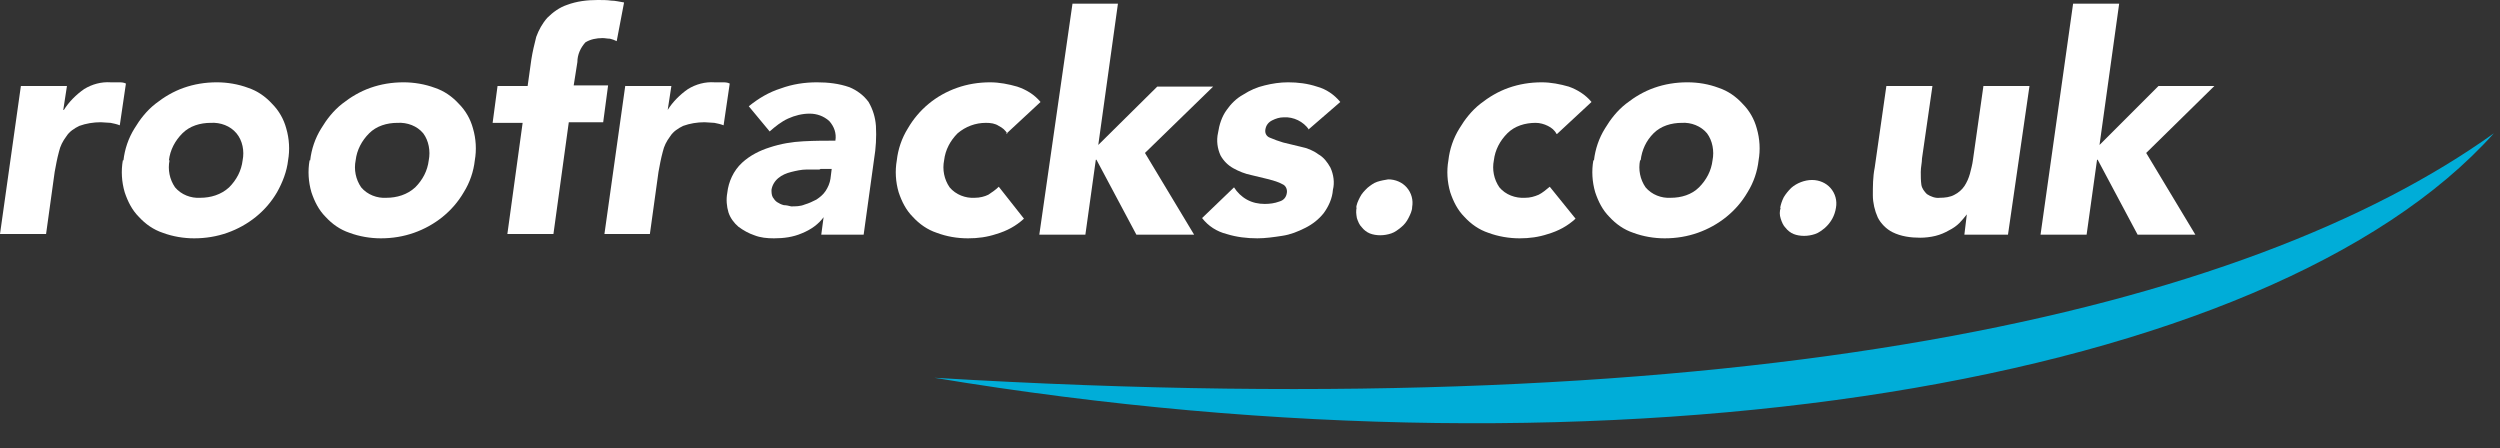
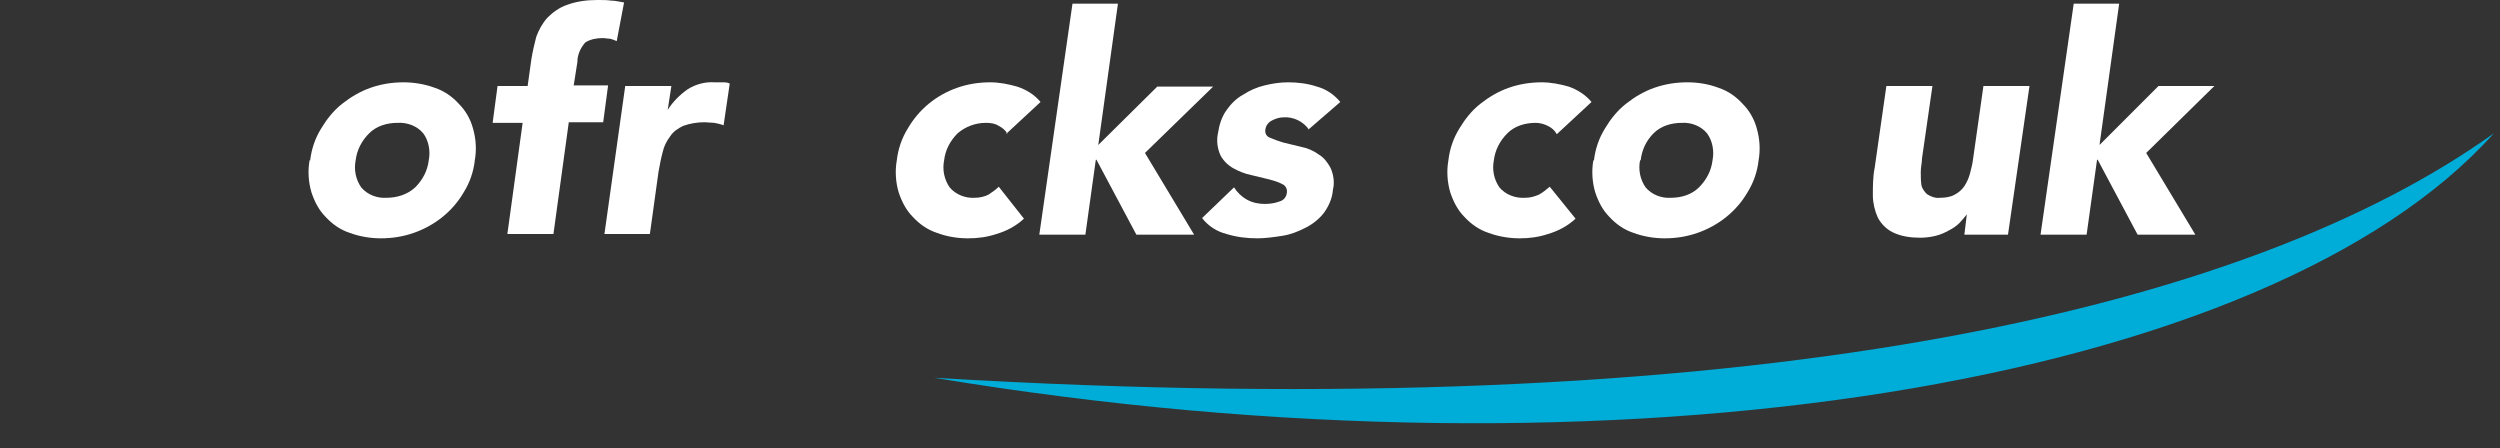
<svg xmlns="http://www.w3.org/2000/svg" id="Layer_1" version="1.1" viewBox="0 0 407 73">
  <rect x="0" y="0" width="407" height="73" fill="#333333" stroke="none" />
  <defs>
    <style>
      .st0 {
        fill: #fff;
      }

      .st1 {
        fill: #00add8;
      }
    </style>
  </defs>
  <g id="Rose">
-     <path class="st0" d="M3.4,14h7.5l-.6,3.9h.1c.8-1.3,2-2.5,3.3-3.4,1.3-.8,2.8-1.2,4.3-1.1.4,0,.9,0,1.3,0,.4,0,.8,0,1.2.2l-1,6.8c-.5-.2-1-.3-1.5-.4-.5,0-1.1-.1-1.6-.1-1.2,0-2.4.2-3.5.6-.8.4-1.6.9-2.1,1.7-.6.8-1,1.6-1.2,2.5-.3,1.1-.5,2.2-.7,3.3l-1.4,10.1H0L3.4,14Z" />
-     <path class="st0" d="M20.1,26.1c.2-1.8.8-3.6,1.8-5.2.9-1.5,2-2.9,3.4-4,1.4-1.1,2.9-2,4.6-2.6,1.7-.6,3.5-.9,5.4-.9,1.7,0,3.5.3,5.1.9,1.5.5,2.8,1.4,3.9,2.6,1.1,1.1,1.9,2.5,2.3,4,.5,1.7.6,3.5.3,5.2-.2,1.8-.9,3.6-1.8,5.2-1.8,3.1-4.7,5.4-8.1,6.6-1.7.6-3.5.9-5.4.9-1.7,0-3.5-.3-5.1-.9-1.5-.5-2.8-1.4-3.9-2.6-1.1-1.1-1.8-2.5-2.3-4-.5-1.7-.6-3.5-.3-5.2ZM27.6,26.1c-.3,1.5,0,3.1.9,4.4,1,1.2,2.6,1.8,4.1,1.7,1.7,0,3.4-.5,4.7-1.7,1.2-1.2,2-2.7,2.2-4.4.3-1.5,0-3.2-1-4.4-1-1.2-2.6-1.8-4.2-1.7-1.7,0-3.4.5-4.6,1.7-1.2,1.2-2,2.7-2.2,4.4Z" />
    <path class="st0" d="M50.5,26.1c.2-1.8.8-3.6,1.8-5.2.9-1.5,2-2.9,3.4-4,1.4-1.1,2.9-2,4.6-2.6,1.7-.6,3.5-.9,5.4-.9,1.7,0,3.5.3,5.1.9,1.5.5,2.8,1.4,3.9,2.6,1.1,1.1,1.9,2.5,2.3,4,.5,1.7.6,3.5.3,5.2-.2,1.8-.8,3.6-1.8,5.2-1.8,3.1-4.7,5.4-8.1,6.6-1.7.6-3.5.9-5.4.9-1.7,0-3.5-.3-5.1-.9-1.5-.5-2.8-1.4-3.9-2.6-1.1-1.1-1.8-2.5-2.3-4-.5-1.7-.6-3.5-.3-5.2ZM57.9,26.1c-.3,1.5,0,3.1.9,4.4,1,1.2,2.6,1.8,4.1,1.7,1.7,0,3.4-.5,4.7-1.7,1.2-1.2,2-2.7,2.2-4.4.3-1.5,0-3.2-.9-4.4-1-1.2-2.6-1.8-4.2-1.7-1.7,0-3.4.5-4.6,1.7-1.2,1.2-2,2.7-2.2,4.4Z" />
    <path class="st0" d="M85.1,20h-4.9l.8-6h4.9l.6-4.3c.2-1.3.5-2.5.8-3.7.4-1.1,1-2.2,1.8-3.1.9-.9,2-1.7,3.2-2.1,1.6-.6,3.3-.8,5-.8.8,0,1.5,0,2.2.1.7,0,1.4.2,2.1.3l-1.2,6.3c-.4-.2-.7-.3-1.1-.4-.4,0-.8-.1-1.2-.1-1,0-2,.2-2.8.7-.8.9-1.3,2-1.3,3.2l-.6,3.8h5.6l-.8,6h-5.6l-2.5,18.2h-7.5l2.5-18.2Z" />
    <path class="st0" d="M101.8,14h7.5l-.6,3.9h0c.8-1.3,2-2.5,3.3-3.4,1.3-.8,2.8-1.2,4.3-1.1.4,0,.9,0,1.3,0,.4,0,.8,0,1.2.2l-1,6.8c-.5-.2-1-.3-1.5-.4-.5,0-1.1-.1-1.6-.1-1.2,0-2.4.2-3.5.6-.8.4-1.6.9-2.1,1.7-.6.8-1,1.6-1.2,2.5-.3,1.1-.5,2.2-.7,3.3l-1.4,10.1h-7.4l3.4-24.2Z" />
-     <path class="st0" d="M134.2,35.2h0c-.9,1.3-2.2,2.2-3.7,2.8-1.4.6-2.9.8-4.5.8-1.1,0-2.2-.1-3.2-.5-.9-.3-1.8-.8-2.6-1.4-.7-.6-1.3-1.4-1.6-2.3-.3-1-.4-2.1-.2-3.2.2-1.8,1-3.6,2.4-4.9,1.3-1.2,2.9-2,4.5-2.5,1.8-.6,3.6-.9,5.5-1,1.9-.1,3.6-.1,5.2-.1.2-1.2-.2-2.3-1-3.2-.9-.8-2-1.2-3.2-1.2-1.2,0-2.4.3-3.5.8-1.1.5-2.1,1.3-3,2.1l-3.4-4.1c1.6-1.3,3.3-2.3,5.2-2.9,1.9-.7,3.9-1,5.9-1,1.8,0,3.6.2,5.3.8,1.2.5,2.3,1.3,3.1,2.4.7,1.2,1.1,2.5,1.2,3.9.1,1.8,0,3.6-.3,5.4l-1.7,12.3h-6.9l.4-3ZM133.4,27.6c-.6,0-1.3,0-2.1,0-.8,0-1.7.2-2.5.4-.8.2-1.5.5-2.1,1-.6.5-1,1.2-1.1,1.9,0,.4,0,.8.2,1.2.2.3.4.6.7.8.3.2.7.4,1.1.5.4,0,.8.1,1.2.2.7,0,1.5,0,2.2-.3.7-.2,1.3-.5,1.9-.8.6-.4,1.1-.8,1.5-1.4.4-.6.7-1.3.8-2l.2-1.6h-1.8Z" />
    <path class="st0" d="M164,21.8c-.3-.6-.8-1-1.4-1.3-.6-.4-1.3-.5-2.1-.5-1.7,0-3.3.6-4.6,1.7-1.2,1.2-2,2.7-2.2,4.4-.3,1.5,0,3.1.9,4.4,1,1.2,2.6,1.8,4.1,1.7.8,0,1.6-.2,2.2-.5.6-.4,1.2-.8,1.7-1.3l4.1,5.2c-1.3,1.2-2.8,2-4.5,2.5-1.5.5-3,.7-4.6.7-1.8,0-3.5-.3-5.1-.9-1.5-.5-2.8-1.4-3.9-2.6-1.1-1.1-1.8-2.5-2.3-4-.5-1.7-.6-3.5-.3-5.2.2-1.8.8-3.6,1.8-5.2,1.8-3.1,4.6-5.4,8-6.6,1.7-.6,3.5-.9,5.4-.9,1.5,0,3,.3,4.4.7,1.5.5,2.8,1.3,3.8,2.5l-5.6,5.2Z" />
    <path class="st0" d="M174.6.6h7.4l-3.2,23,9.6-9.5h9.1l-11.1,10.8,8,13.3h-9.4l-6.5-12.2h-.1l-1.7,12.2h-7.5L174.6.6Z" />
    <path class="st0" d="M213.1,21.1c-.9-1.3-2.5-2.1-4.1-2-.7,0-1.3.2-1.9.5-.6.3-1,.8-1.1,1.5-.1.6.2,1.1.7,1.3.7.3,1.5.6,2.2.8l2.9.7c1,.2,2,.6,2.8,1.2.9.5,1.5,1.3,2,2.2.5,1.1.7,2.4.4,3.6-.1,1.4-.7,2.7-1.5,3.8-.8,1-1.8,1.8-3,2.4-1.2.6-2.4,1.1-3.8,1.3-1.3.2-2.7.4-4,.4-1.7,0-3.4-.2-5-.7-1.6-.4-3-1.3-4-2.6l5.2-5c.5.8,1.2,1.5,2.1,2,.9.5,1.9.7,2.9.7.8,0,1.6-.1,2.4-.4.7-.2,1.1-.7,1.2-1.4.1-.6-.2-1.2-.7-1.4-.7-.4-1.5-.6-2.2-.8l-2.9-.7c-1-.2-2-.6-2.9-1.1-.9-.5-1.6-1.2-2.1-2.1-.5-1.1-.7-2.4-.4-3.7.2-1.3.6-2.6,1.4-3.7.7-1,1.6-1.9,2.7-2.5,1.1-.7,2.2-1.2,3.5-1.5,1.2-.3,2.5-.5,3.8-.5,1.6,0,3.2.2,4.7.7,1.5.4,2.8,1.3,3.8,2.5l-5.2,4.5Z" />
-     <path class="st0" d="M220.8,33.9c0-.6.3-1.2.6-1.8.3-.6.7-1,1.2-1.5.5-.4,1-.8,1.6-1,.6-.2,1.2-.3,1.8-.4,1.2,0,2.3.5,3,1.3.8.9,1.1,2.1.9,3.2,0,.6-.3,1.2-.6,1.8-.3.6-.7,1.1-1.2,1.5-.5.4-1,.8-1.6,1-.6.2-1.2.3-1.8.3-.6,0-1.2-.1-1.7-.3-.5-.2-1-.6-1.3-1-.4-.4-.6-.9-.8-1.5-.1-.6-.2-1.2,0-1.8Z" />
    <path class="st0" d="M253.4,21.8c-.3-.6-.8-1-1.4-1.3-.6-.3-1.3-.5-2-.5-1.7,0-3.4.5-4.6,1.7-1.2,1.2-2,2.7-2.2,4.4-.3,1.5,0,3.1.9,4.4,1,1.2,2.6,1.8,4.2,1.7.8,0,1.5-.2,2.2-.5.6-.3,1.2-.8,1.8-1.3l4.2,5.2c-1.3,1.2-2.8,2-4.5,2.5-1.5.5-3,.7-4.6.7-1.7,0-3.5-.3-5.1-.9-1.5-.5-2.8-1.4-3.9-2.6-1.1-1.1-1.8-2.5-2.3-4-.5-1.7-.6-3.5-.3-5.2.2-1.8.8-3.6,1.8-5.2.9-1.5,2-2.9,3.4-4,1.4-1.1,2.9-2,4.6-2.6,1.7-.6,3.5-.9,5.4-.9,1.5,0,3,.3,4.4.7,1.4.5,2.7,1.3,3.7,2.5l-5.6,5.2Z" />
    <path class="st0" d="M259.5,26.1c.2-1.8.8-3.6,1.8-5.2.9-1.5,2-2.9,3.4-4,1.4-1.1,2.9-2,4.6-2.6,1.7-.6,3.5-.9,5.4-.9,1.8,0,3.5.3,5.1.9,1.5.5,2.8,1.4,3.9,2.6,1.1,1.1,1.9,2.5,2.3,4,.5,1.7.6,3.5.3,5.2-.2,1.8-.8,3.6-1.8,5.2-1.8,3.1-4.7,5.4-8.1,6.6-1.7.6-3.5.9-5.4.9-1.7,0-3.5-.3-5.1-.9-1.5-.5-2.8-1.4-3.9-2.6-1.1-1.1-1.8-2.5-2.3-4-.5-1.7-.6-3.5-.3-5.2ZM267,26.1c-.3,1.5,0,3.1.9,4.4,1,1.2,2.6,1.8,4.1,1.7,1.7,0,3.4-.5,4.6-1.7,1.2-1.2,2-2.7,2.2-4.4.3-1.5,0-3.2-.9-4.4-1-1.2-2.6-1.8-4.1-1.7-1.7,0-3.4.5-4.6,1.7-1.2,1.2-1.9,2.7-2.1,4.4h0Z" />
-     <path class="st0" d="M289.8,33.9c.1-.6.3-1.2.6-1.8.3-.5.7-1,1.2-1.5.9-.8,2.2-1.3,3.4-1.3,1.2,0,2.3.5,3,1.3.8.9,1.1,2.1.9,3.2-.2,1.3-.8,2.4-1.8,3.3-.5.4-1,.8-1.6,1-.6.2-1.2.3-1.8.3-.6,0-1.2-.1-1.7-.3-.5-.2-1-.6-1.3-1-.4-.4-.6-.9-.8-1.5-.2-.6-.2-1.2,0-1.8Z" />
    <path class="st0" d="M327,38.2h-7.2l.4-3.3h0c-.4.5-.8,1-1.2,1.4-.5.5-1.1.9-1.7,1.2-.7.4-1.4.7-2.2.9-.8.2-1.7.3-2.5.3-1.5,0-3.1-.2-4.5-.9-1-.5-1.9-1.4-2.4-2.4-.5-1.1-.8-2.4-.8-3.6,0-1.5,0-3,.3-4.5l1.9-13.3h7.5l-1.7,11.8c0,.7-.2,1.4-.2,2.2,0,.7,0,1.4.1,2.1.1.6.5,1.1.9,1.5.6.4,1.4.7,2.1.6.8,0,1.7-.1,2.4-.5.6-.3,1.2-.8,1.6-1.4.4-.6.7-1.3.9-2,.2-.8.4-1.5.5-2.3l1.7-12h7.5l-3.5,24.2Z" />
-     <path class="st0" d="M337.6.6h7.4l-3.2,23,9.6-9.6h9.1l-11.1,10.9,8,13.3h-9.4l-6.5-12.2h-.1l-1.7,12.2h-7.5l5.3-37.6Z" />
+     <path class="st0" d="M337.6.6h7.4l-3.2,23,9.6-9.6h9.1l-11.1,10.9,8,13.3h-9.4l-6.5-12.2h-.1l-1.7,12.2h-7.5Z" />
    <path class="st1" d="M406,21.7c-40.2,28.8-120.8,47.8-253.9,39.8,112,18.6,217.4,1,253.9-39.8Z" />
  </g>
</svg>